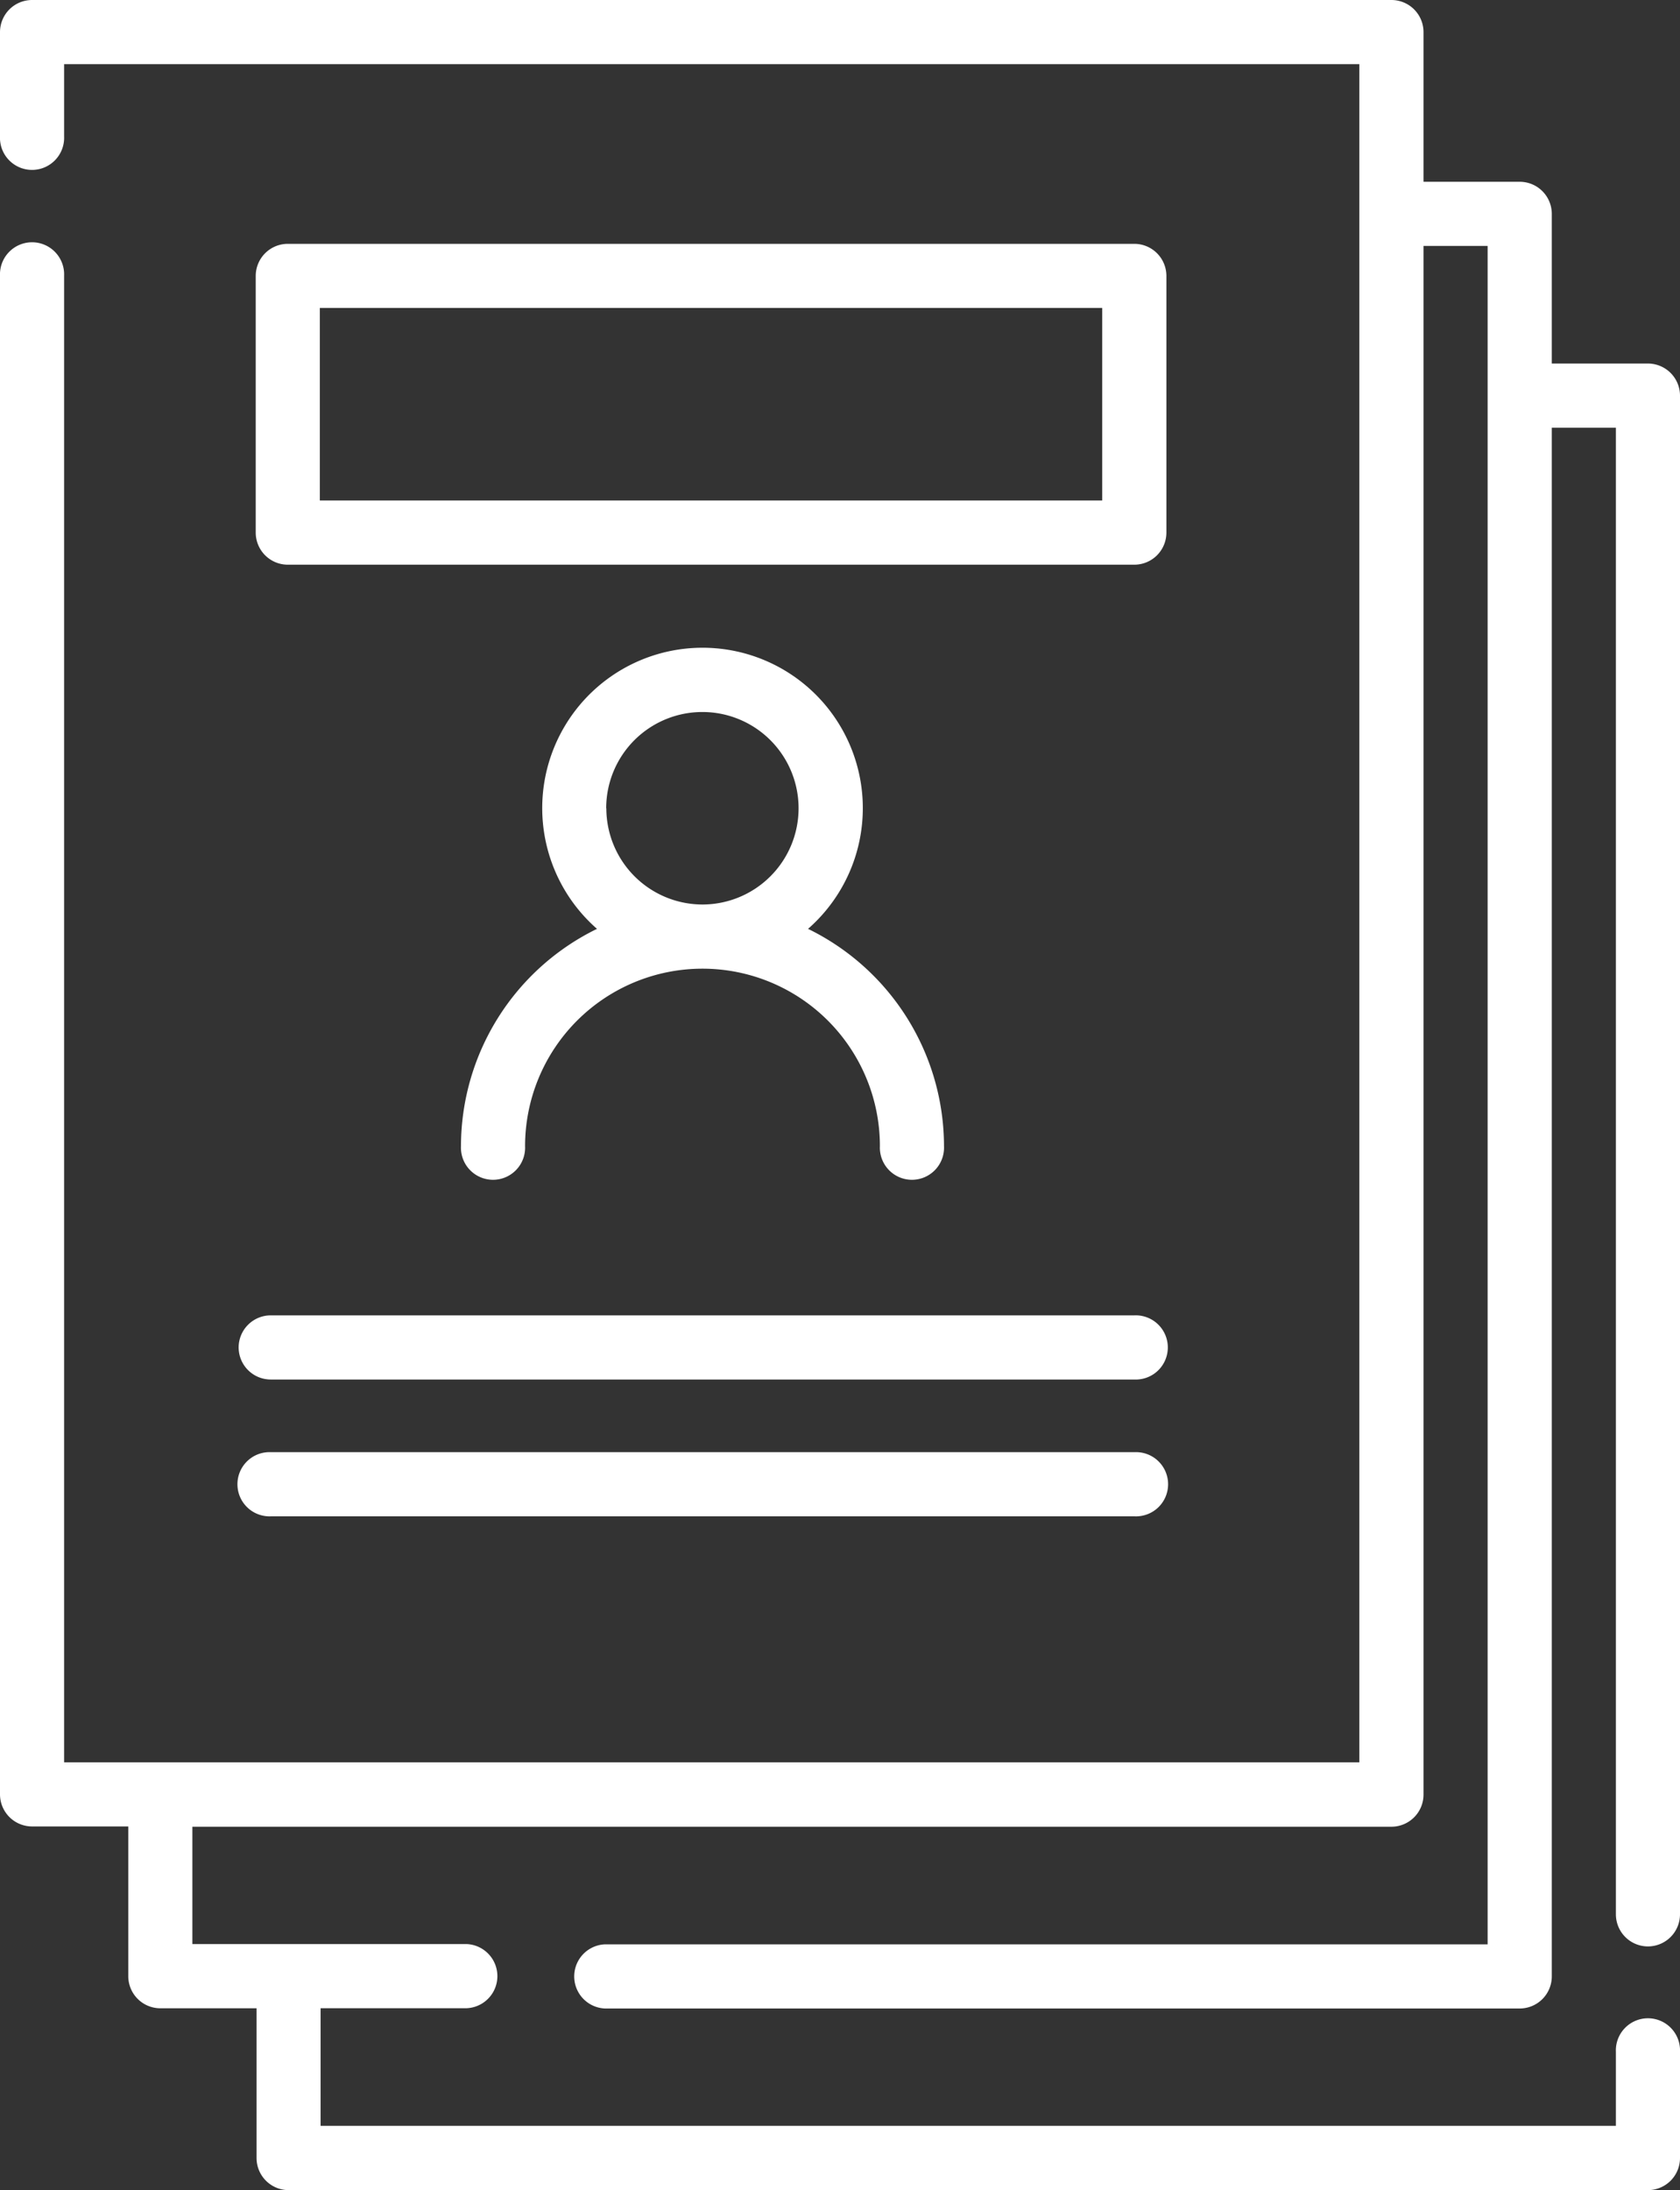
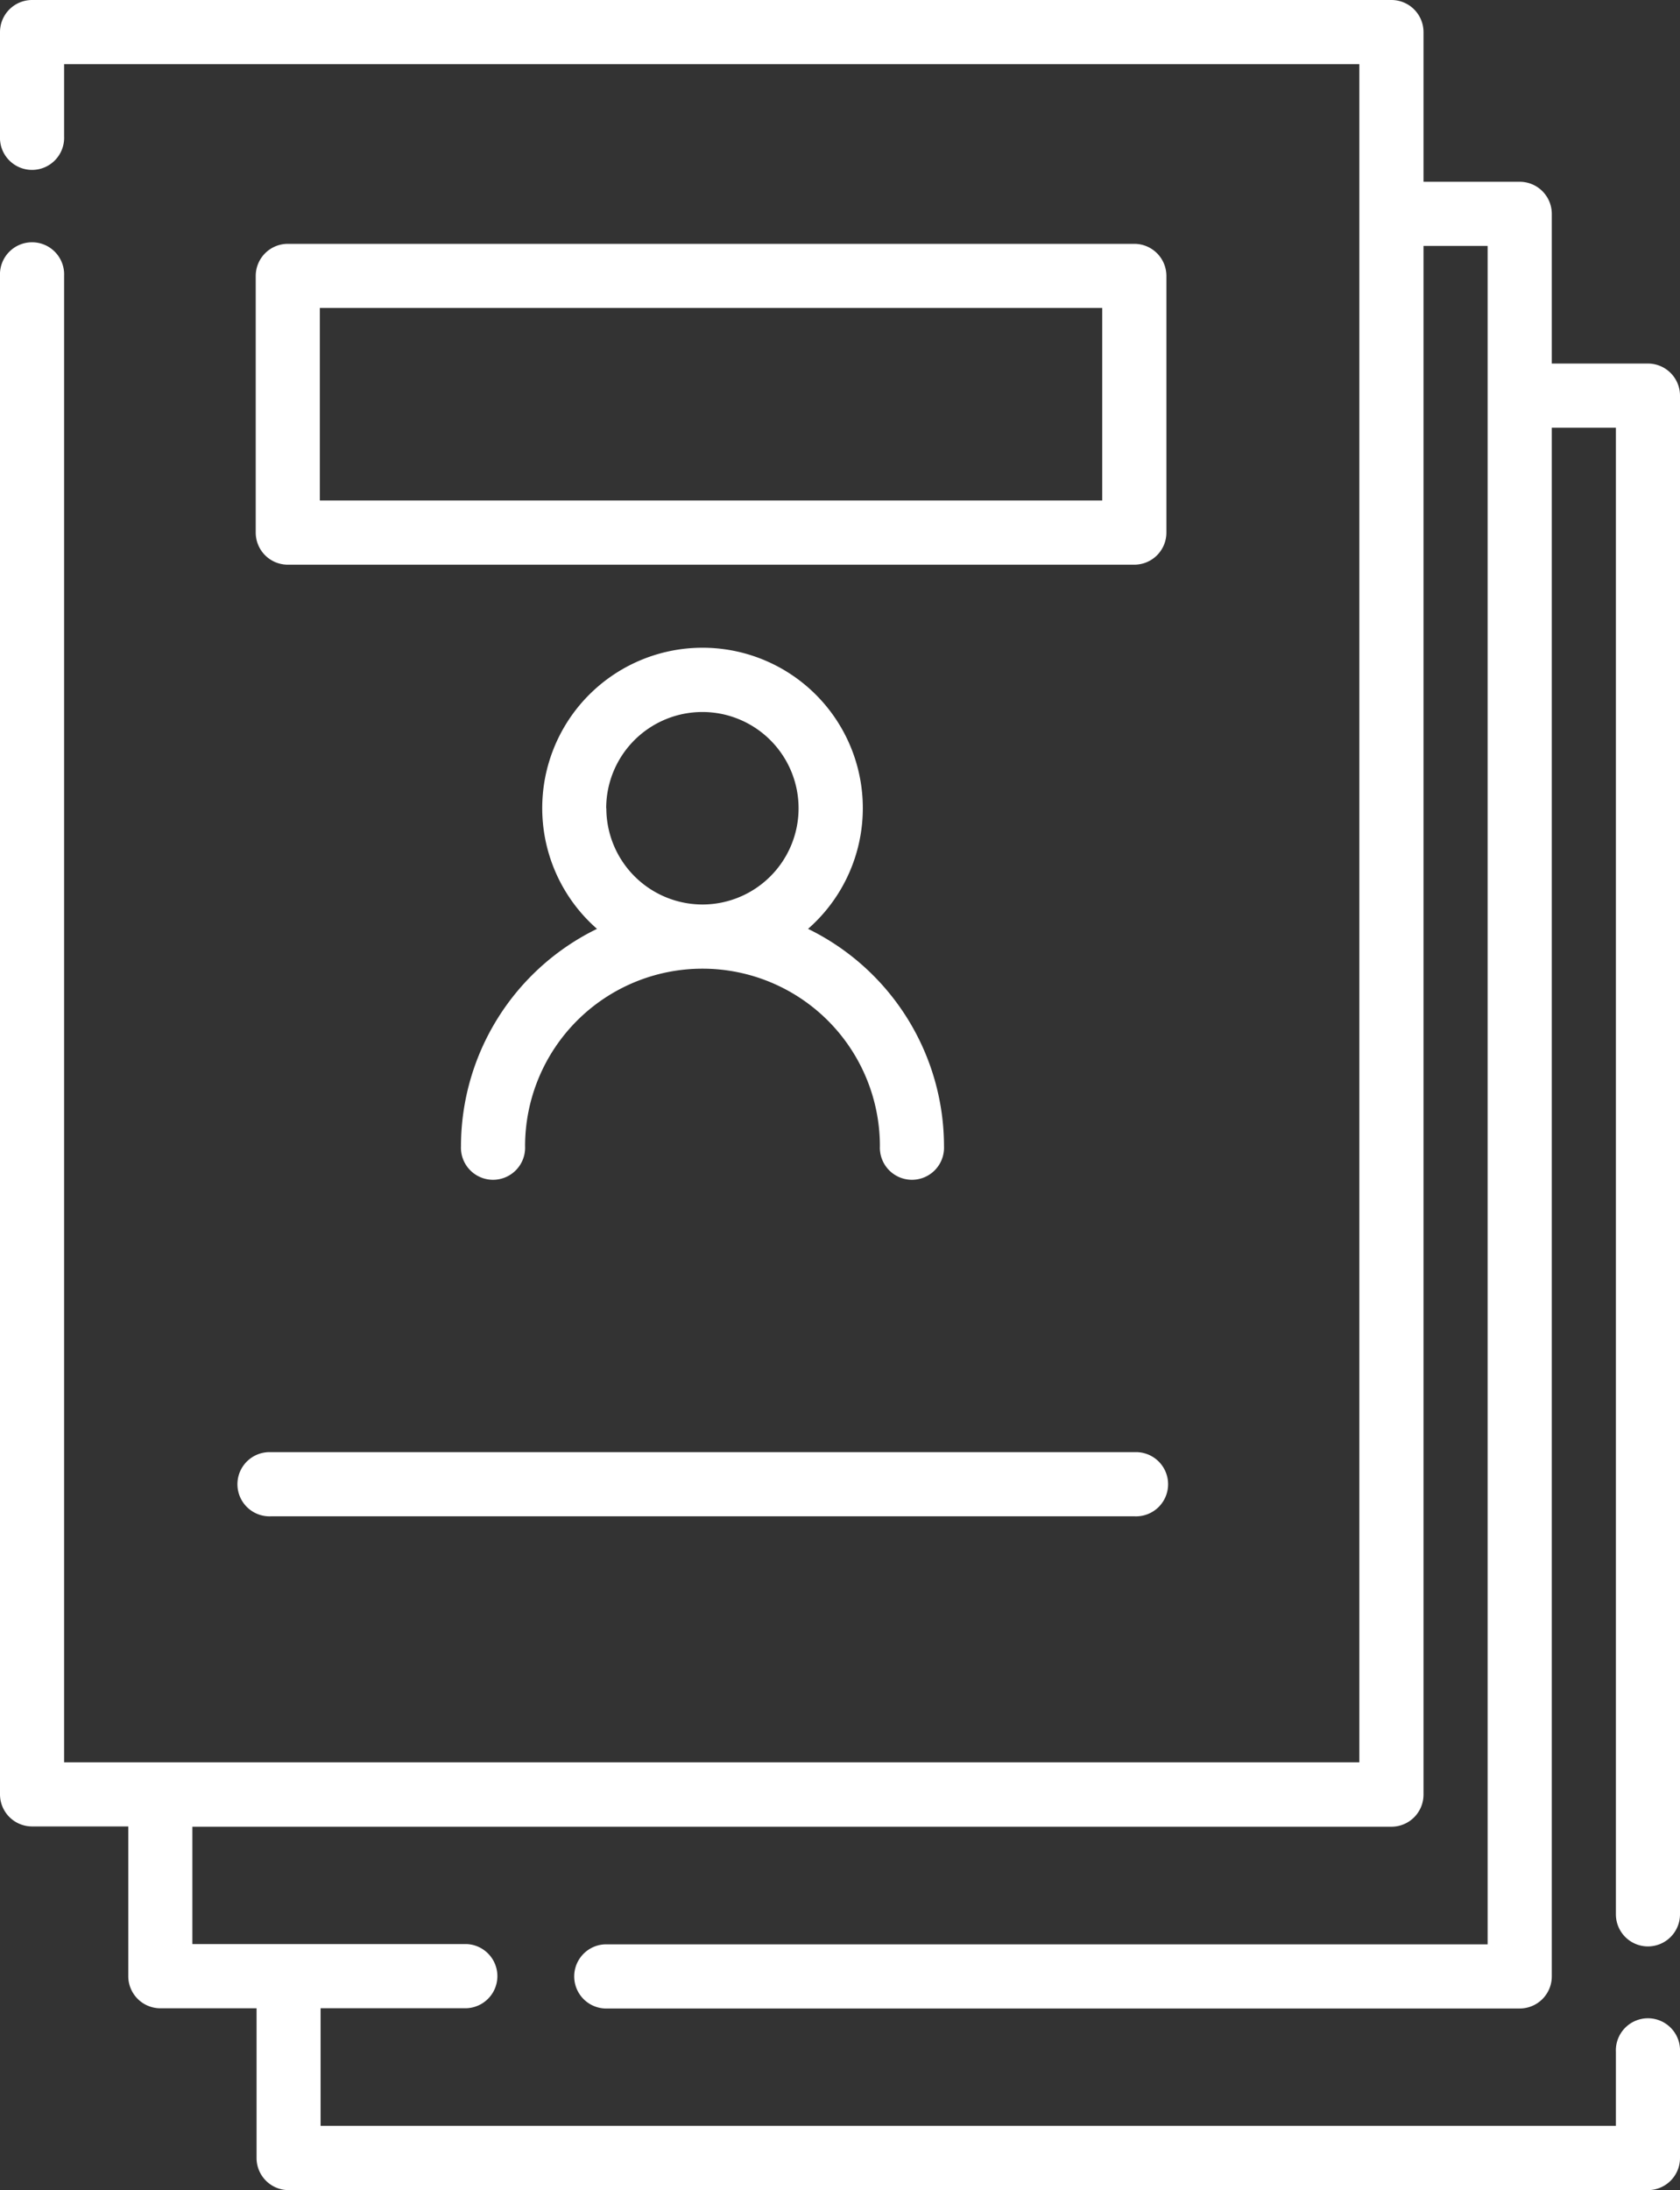
<svg xmlns="http://www.w3.org/2000/svg" id="prefix__contact-form" width="24.294" height="31.65" viewBox="0 0 24.294 31.65">
  <rect x="0" y="0" width="24.294" height="31.65" fill="#333333" stroke="none" />
  <defs>
    <style>
            .prefix__cls-1{fill:#fff}
        </style>
  </defs>
  <path id="prefix__Path_17" d="M83.33 28.13a.464.464 0 0 0 .464-.464V5.718a.464.464 0 0 0-.464-.464h-1.39V3.091a.464.464 0 0 0-.464-.464h-1.391V.464A.464.464 0 0 0 79.621 0H59.964a.464.464 0 0 0-.464.464V1.97a.464.464 0 1 0 .927 0V.927h18.73v24.542h-18.73V3.987a.464.464 0 1 0-.927 0v21.945a.464.464 0 0 0 .464.464h1.391v2.164a.464.464 0 0 0 .464.464h1.391v2.164a.464.464 0 0 0 .464.464H83.33a.464.464 0 0 0 .464-.464v-1.534a.464.464 0 1 0-.927 0v1.069H64.136v-1.7h2.114a.464.464 0 0 0 0-.927h-3.968V26.4h17.339a.464.464 0 0 0 .464-.464V3.554h.927V28.1H68.246a.464.464 0 0 0 0 .927h13.23a.464.464 0 0 0 .464-.464V6.182h.927v21.484a.464.464 0 0 0 .463.464z" class="prefix__cls-1" data-name="Path 17" transform="translate(-59.5)" />
  <path id="prefix__Path_18" d="M132.485 61.173v-3.709a.464.464 0 0 0-.464-.464H119.78a.464.464 0 0 0-.464.464v3.709a.464.464 0 0 0 .464.464h12.242a.464.464 0 0 0 .463-.464zm-.927-.464h-11.315v-2.782h11.314v2.782z" class="prefix__cls-1" data-name="Path 18" transform="translate(-115.618 -53.476)" />
-   <path id="prefix__Path_19" d="M115.332 307.964a.464.464 0 0 0 .464.464h12.487a.464.464 0 1 0 0-.927H115.8a.464.464 0 0 0-.468.463z" class="prefix__cls-1" data-name="Path 19" transform="translate(-111.881 -288.491)" />
  <path id="prefix__Path_20" d="M115.8 340.427h12.487a.464.464 0 1 0 0-.927H115.8a.464.464 0 1 0 0 .927z" class="prefix__cls-1" data-name="Path 20" transform="translate(-111.881 -318.513)" />
  <path id="prefix__Path_21" d="M167.331 158.7a.464.464 0 1 0 .927 0 2.565 2.565 0 1 1 5.131 0 .464.464 0 1 0 .927 0 3.5 3.5 0 0 0-1.966-3.141 2.318 2.318 0 1 0-3.052 0 3.5 3.5 0 0 0-1.967 3.141zm2.1-4.884a1.391 1.391 0 1 1 1.391 1.391 1.392 1.392 0 0 1-1.389-1.389z" class="prefix__cls-1" data-name="Path 21" transform="translate(-160.665 -142.135)" />
</svg>